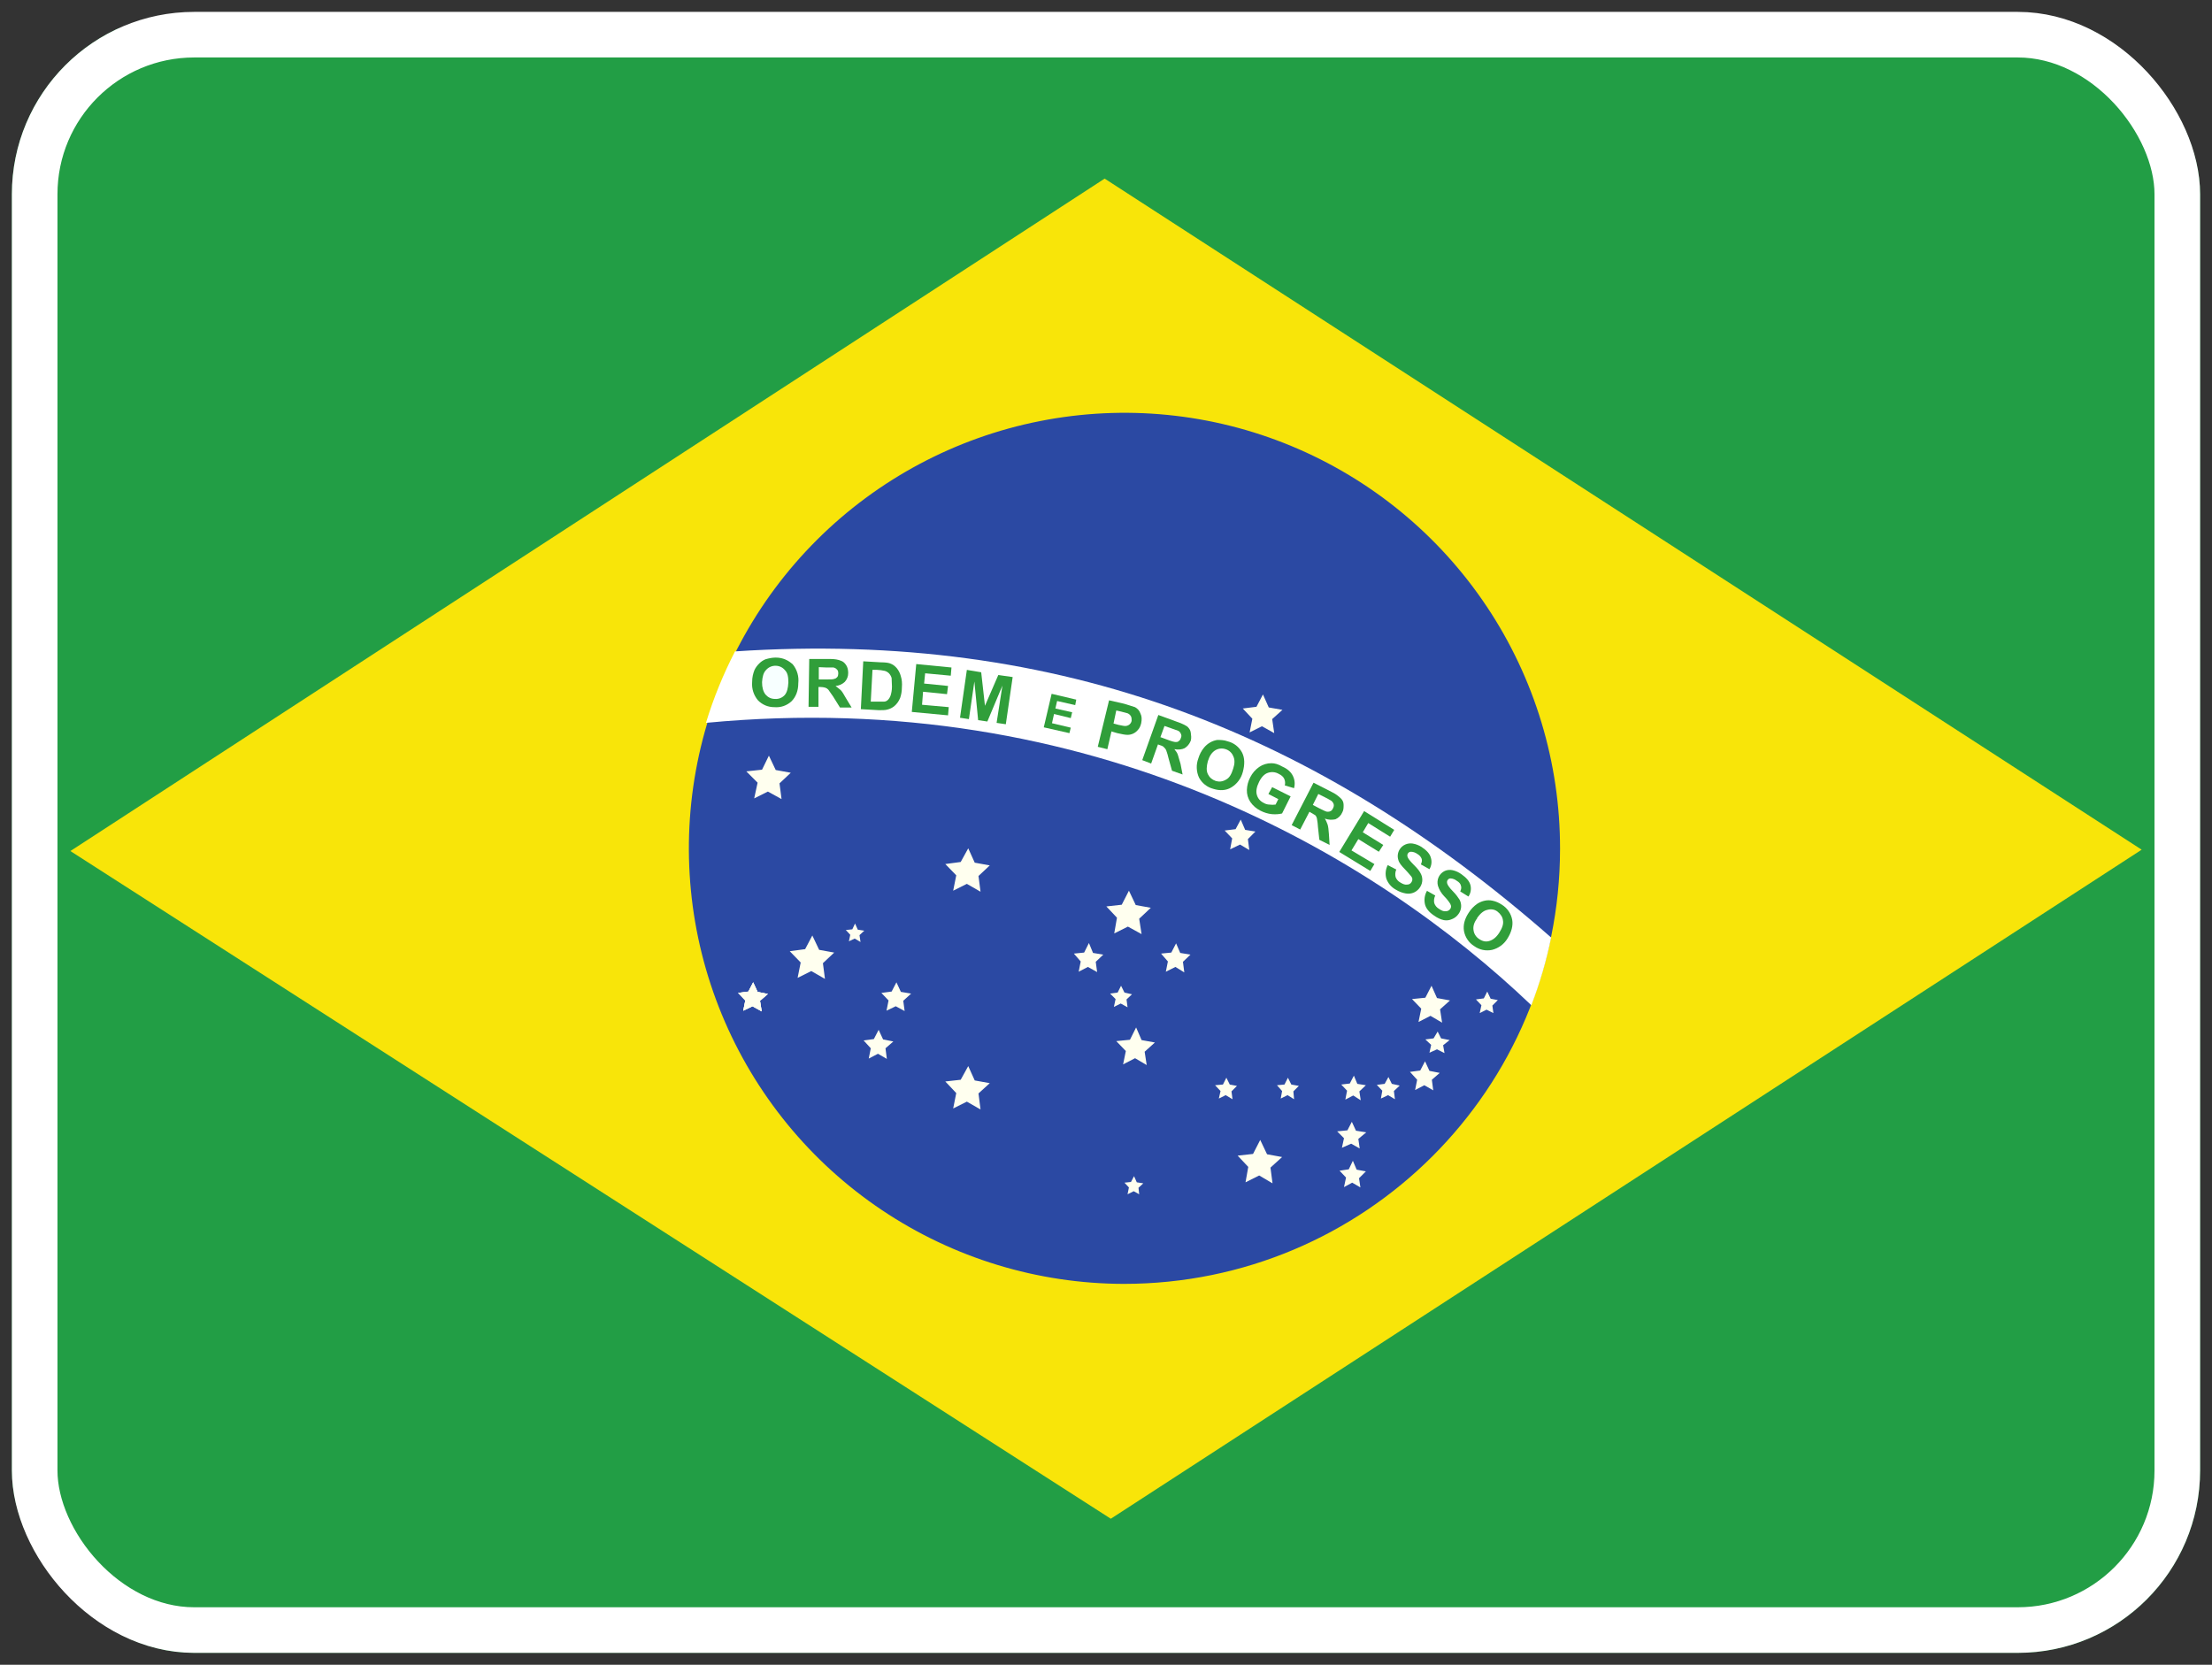
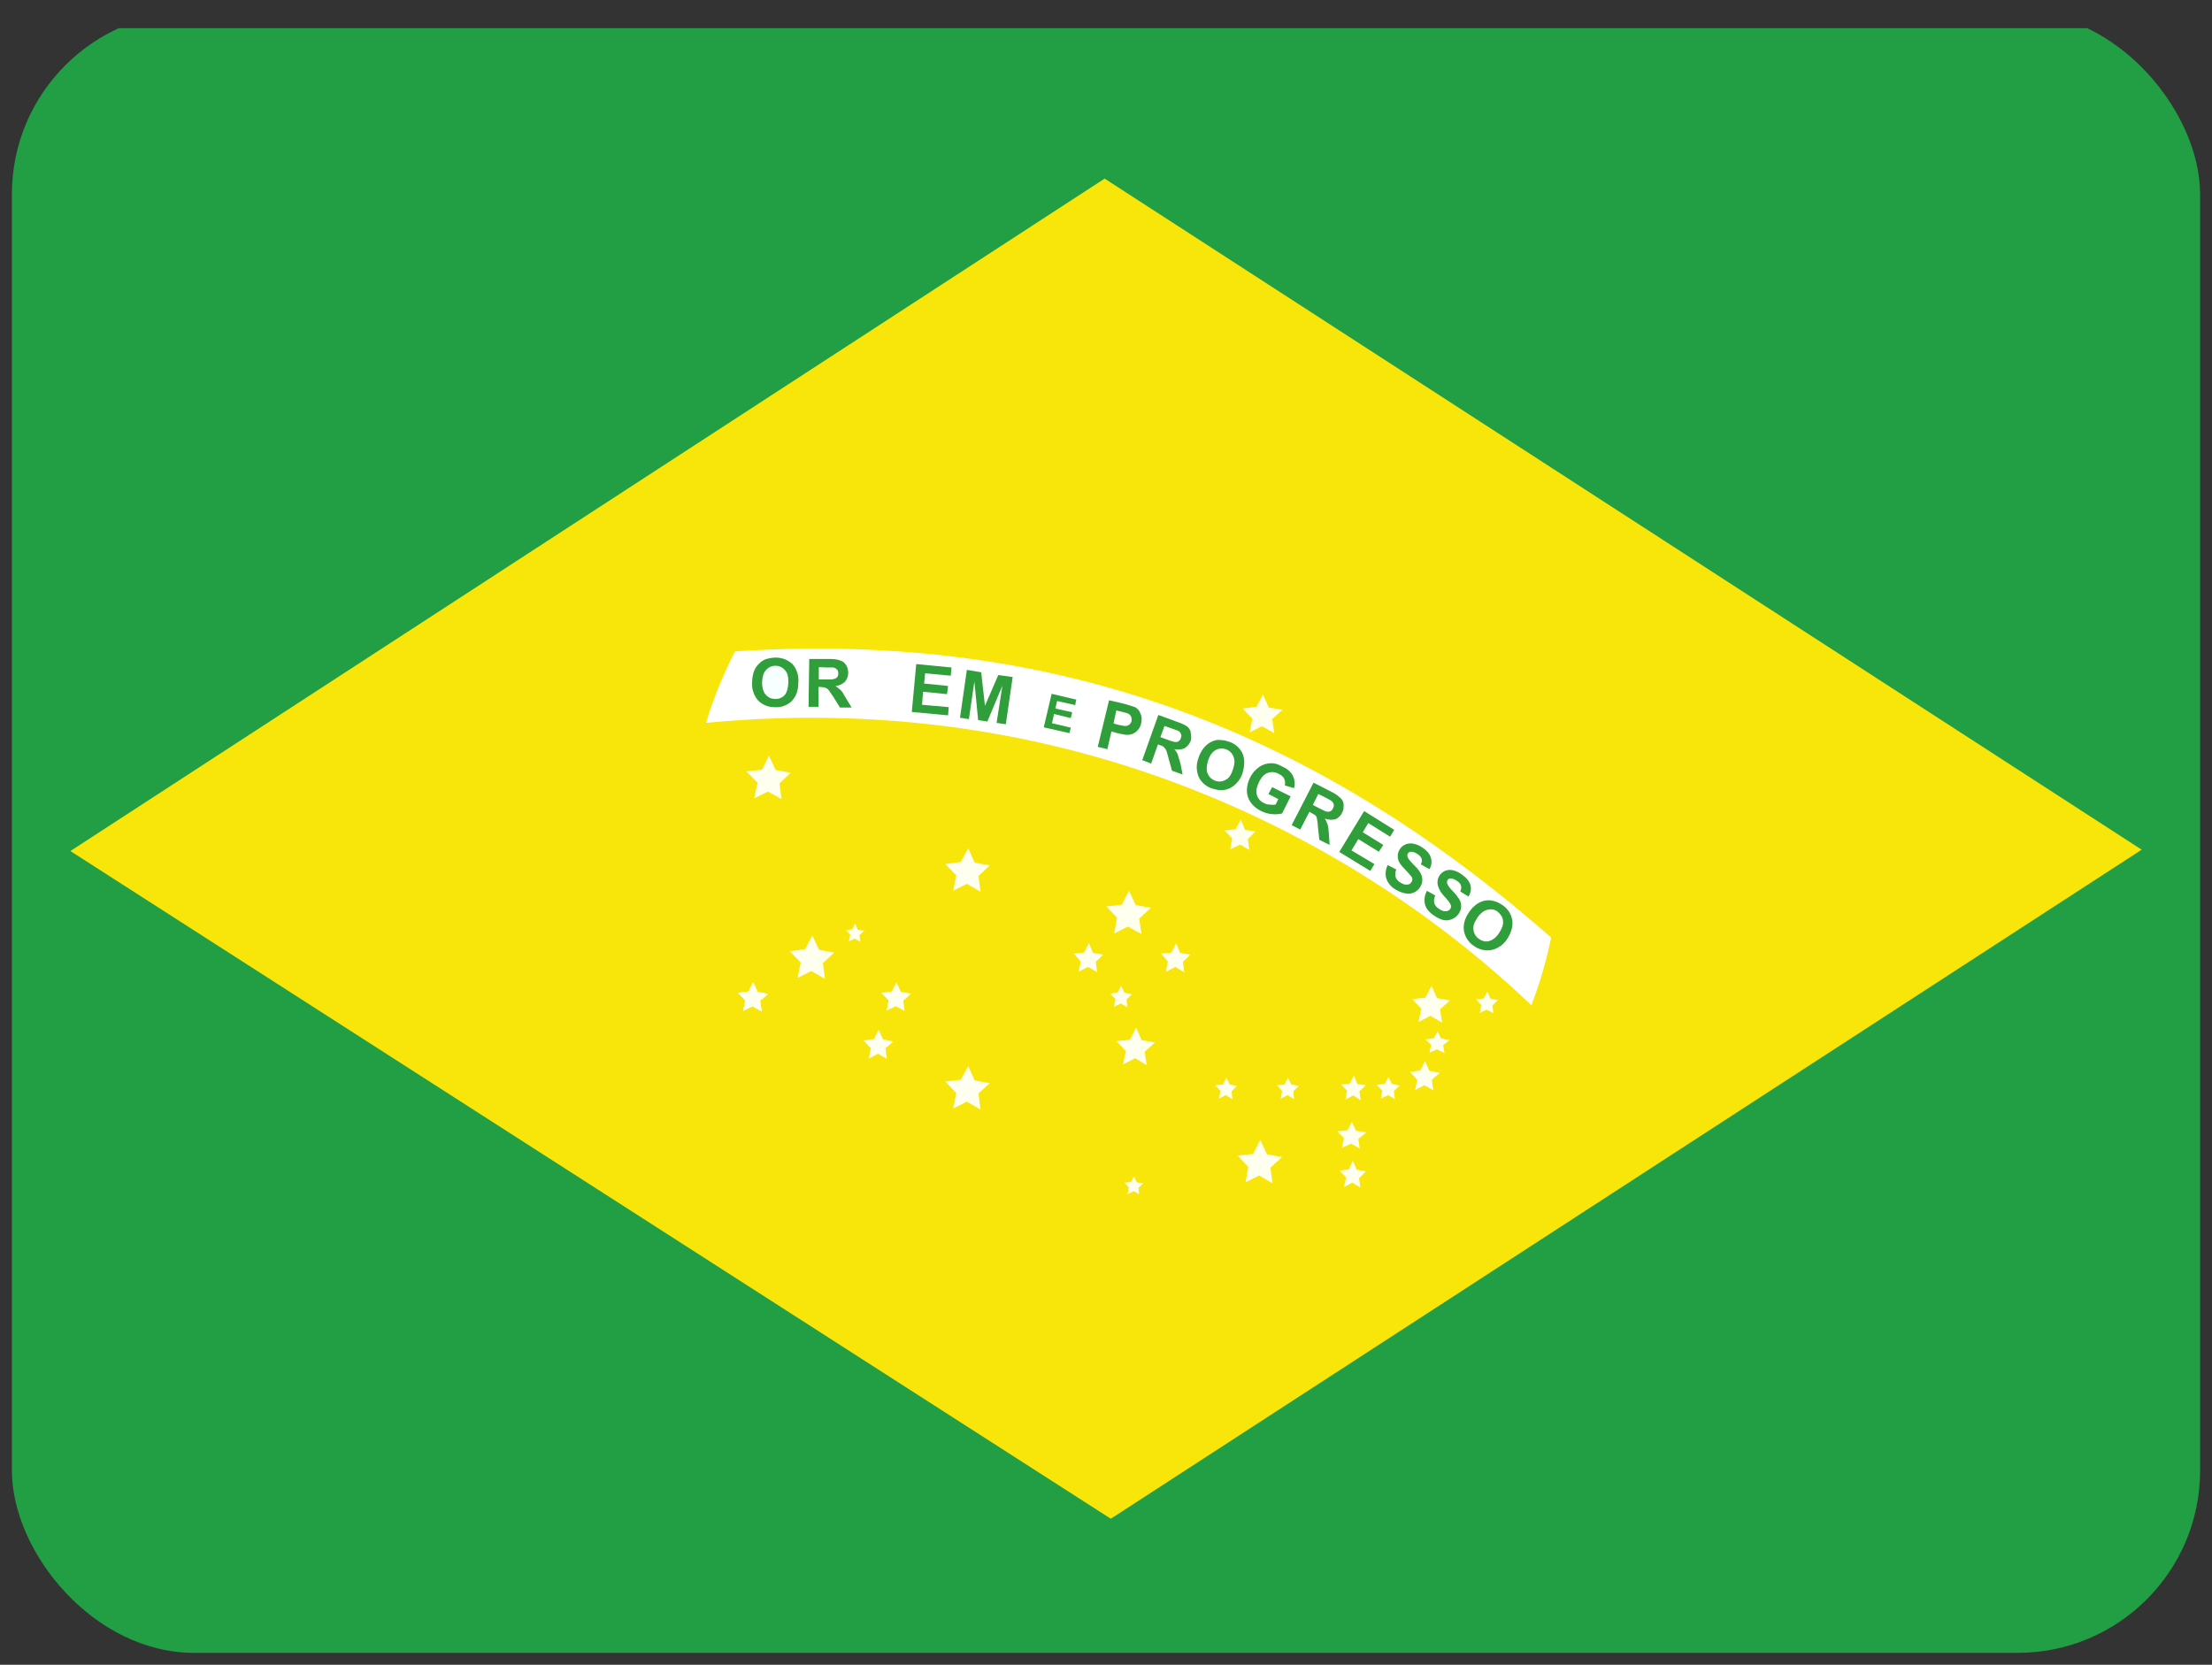
<svg xmlns="http://www.w3.org/2000/svg" width="93" height="70" viewBox="0 0 93 70" fill="none">
  <rect x="0" y="0" width="93" height="70" fill="#333333" stroke="none" />
  <g clip-path="url(#clip0_534_7772)">
    <path fill-rule="evenodd" clip-rule="evenodd" d="M0.501 1.185H92.501V70.185H0.501V1.185Z" fill="#229E45" />
    <path fill-rule="evenodd" clip-rule="evenodd" d="M46.702 63.86L90.043 35.728L46.443 7.51L2.959 35.785L46.702 63.86Z" fill="#F8E509" />
-     <path fill-rule="evenodd" clip-rule="evenodd" d="M65.59 35.685C65.59 45.791 57.382 53.985 47.248 53.985C43.626 53.979 40.088 52.9 37.08 50.883C34.071 48.867 31.729 46.004 30.347 42.656C28.966 39.309 28.608 35.627 29.319 32.075C30.03 28.524 31.778 25.264 34.342 22.706C36.906 20.148 40.17 18.408 43.723 17.706C47.276 17.003 50.957 17.369 54.301 18.758C57.646 20.148 60.504 22.497 62.513 25.51C64.522 28.523 65.593 32.064 65.59 35.685Z" fill="#2B49A3" />
    <path fill-rule="evenodd" clip-rule="evenodd" d="M41.225 46.652L40.65 46.322L40.075 46.609L40.204 45.962L39.744 45.474L40.391 45.402L40.708 44.827L40.981 45.431L41.613 45.545L41.139 45.977M53.501 49.757L52.941 49.427L52.366 49.714L52.481 49.067L52.035 48.593L52.682 48.521L52.984 47.932L53.271 48.535L53.904 48.651L53.415 49.096M48.211 44.784L47.722 44.496L47.219 44.755L47.334 44.194L46.932 43.777L47.507 43.72L47.766 43.202L47.996 43.734L48.556 43.835L48.125 44.223M60.631 43.001L60.142 42.714L59.639 42.972L59.754 42.412L59.366 42.009L59.927 41.952L60.186 41.449L60.416 41.966L60.962 42.067L60.545 42.441M47.996 39.278L47.421 38.962L46.846 39.249L46.961 38.588L46.515 38.114L47.162 38.042L47.464 37.452L47.751 38.056L48.384 38.171L47.895 38.631M32.859 33.6L32.284 33.284L31.709 33.571L31.852 32.91L31.378 32.435L32.039 32.364L32.327 31.774L32.614 32.378L33.247 32.493L32.773 32.939M34.684 41.161L34.109 40.831L33.534 41.118L33.664 40.471L33.204 39.997L33.851 39.91L34.153 39.336L34.44 39.939L35.072 40.054L34.598 40.5M53.573 30.826L53.056 30.538L52.538 30.797L52.653 30.222L52.251 29.791L52.826 29.719L53.099 29.201L53.343 29.747L53.918 29.848L53.487 30.236M52.524 35.742L52.136 35.512L51.719 35.713L51.805 35.253L51.489 34.922L51.949 34.865L52.164 34.462L52.351 34.894L52.782 34.965L52.466 35.282M32.025 42.527L31.637 42.311L31.249 42.498L31.335 42.067L31.033 41.751L31.464 41.693L31.666 41.305L31.852 41.707L32.284 41.794L31.953 42.081M60.732 44.281L60.416 44.122L60.099 44.266L60.171 43.935L59.927 43.706L60.272 43.662L60.444 43.375L60.588 43.662L60.947 43.734L60.674 43.95" fill="#FFFFEF" />
    <path fill-rule="evenodd" clip-rule="evenodd" d="M32.025 42.528L31.637 42.313L31.249 42.499L31.335 42.068L31.033 41.752L31.464 41.694L31.666 41.306L31.852 41.709L32.284 41.795L31.953 42.083" fill="#FFFFEF" />
    <path fill-rule="evenodd" clip-rule="evenodd" d="M32.025 42.527L31.637 42.311L31.249 42.498L31.335 42.067L31.033 41.751L31.464 41.693L31.666 41.305L31.852 41.707L32.284 41.794L31.953 42.081M38.034 42.512L37.66 42.311L37.272 42.498L37.358 42.067L37.056 41.751L37.487 41.693L37.689 41.305L37.876 41.707L38.307 41.779L37.976 42.081M37.286 44.525L36.913 44.309L36.524 44.511L36.611 44.079L36.309 43.749L36.74 43.691L36.941 43.303L37.128 43.706L37.559 43.792L37.229 44.079M49.792 40.888L49.419 40.658L49.016 40.859L49.102 40.428L48.815 40.097L49.246 40.054L49.447 39.666L49.62 40.069L50.051 40.141L49.735 40.442M46.127 40.874L45.739 40.658L45.351 40.859L45.437 40.428L45.149 40.097L45.581 40.054L45.782 39.652L45.954 40.069L46.386 40.141L46.069 40.442M36.179 39.609L35.935 39.465L35.691 39.58L35.748 39.307L35.561 39.105L35.834 39.077L35.949 38.832L36.064 39.091L36.337 39.134L36.136 39.321M60.258 45.847L59.884 45.632L59.496 45.833L59.582 45.402L59.28 45.071L59.711 45.014L59.913 44.626L60.099 45.028L60.531 45.114L60.2 45.402M57.21 46.264L56.894 46.063L56.563 46.236L56.635 45.862L56.391 45.603L56.75 45.56L56.922 45.229L57.066 45.574L57.426 45.632L57.153 45.891M58.648 46.221L58.36 46.049L58.058 46.192L58.116 45.862L57.886 45.617L58.216 45.574L58.374 45.287L58.518 45.574L58.849 45.646L58.604 45.876M62.788 42.599L62.5 42.455L62.212 42.599L62.284 42.268L62.054 42.024L62.385 41.98L62.529 41.693L62.672 41.995L62.974 42.052L62.744 42.282M57.167 48.291L56.807 48.09L56.419 48.262L56.506 47.86L56.218 47.572L56.649 47.529L56.836 47.17L57.009 47.544L57.44 47.615L57.109 47.889M57.196 49.93L56.851 49.729L56.506 49.916L56.592 49.513L56.319 49.226L56.707 49.168L56.879 48.809L57.038 49.182L57.426 49.254L57.138 49.542M54.407 46.221L54.134 46.049L53.846 46.192L53.904 45.876L53.688 45.632L54.004 45.603L54.148 45.316L54.292 45.603L54.608 45.66L54.378 45.891M51.819 46.221L51.532 46.049L51.244 46.192L51.316 45.876L51.086 45.632L51.417 45.603L51.561 45.316L51.704 45.603L52.006 45.66L51.776 45.891M47.406 42.354L47.119 42.196L46.831 42.34L46.903 42.009L46.673 41.779L46.989 41.736L47.133 41.449L47.277 41.736L47.593 41.808L47.363 42.024M47.895 50.217L47.665 50.088L47.406 50.217L47.464 49.93L47.277 49.729L47.55 49.7L47.679 49.456L47.794 49.714L48.068 49.757L47.866 49.944M41.225 37.495L40.65 37.165L40.075 37.452L40.204 36.806L39.744 36.331L40.391 36.245L40.708 35.67L40.981 36.274L41.613 36.389L41.139 36.834" fill="#FFFFEF" />
    <path fill-rule="evenodd" clip-rule="evenodd" d="M64.383 42.269C64.739 41.344 65.018 40.392 65.216 39.422C55.47 30.869 44.617 26.485 30.903 27.39C30.406 28.353 29.997 29.358 29.681 30.395C45.925 28.842 57.856 36.03 64.383 42.269Z" fill="white" />
    <path d="M60.013 37.468L60.343 37.655C60.294 37.753 60.279 37.864 60.3 37.971C60.334 38.075 60.406 38.163 60.501 38.216C60.602 38.288 60.703 38.331 60.789 38.316C60.875 38.316 60.933 38.273 60.976 38.216C61.001 38.177 61.011 38.131 61.005 38.086C60.993 38.033 60.968 37.984 60.933 37.943C60.904 37.899 60.832 37.799 60.717 37.684C60.599 37.562 60.51 37.414 60.458 37.252C60.422 37.13 60.432 36.999 60.484 36.883C60.537 36.767 60.63 36.673 60.746 36.62C60.85 36.576 60.966 36.566 61.076 36.591C61.212 36.622 61.339 36.681 61.45 36.764C61.651 36.907 61.781 37.051 61.824 37.224C61.844 37.304 61.846 37.388 61.831 37.47C61.817 37.552 61.785 37.63 61.738 37.698L61.393 37.483C61.436 37.396 61.45 37.31 61.421 37.238C61.407 37.166 61.349 37.094 61.249 37.037C61.175 36.977 61.085 36.942 60.99 36.936C60.964 36.935 60.938 36.942 60.915 36.954C60.893 36.967 60.874 36.986 60.861 37.008C60.832 37.051 60.832 37.094 60.846 37.152C60.861 37.209 60.933 37.324 61.076 37.468C61.22 37.612 61.306 37.741 61.364 37.828C61.415 37.922 61.438 38.029 61.431 38.136C61.423 38.243 61.385 38.345 61.321 38.431C61.253 38.529 61.158 38.604 61.048 38.647C60.94 38.697 60.819 38.712 60.703 38.69C60.573 38.661 60.444 38.604 60.3 38.503C60.084 38.359 59.955 38.201 59.912 38.029C59.865 37.833 59.896 37.627 59.998 37.454L60.013 37.468ZM58.345 36.376L58.705 36.562C58.66 36.662 58.65 36.773 58.676 36.879C58.712 36.977 58.784 37.059 58.877 37.109C58.992 37.181 59.078 37.209 59.164 37.195C59.251 37.195 59.308 37.152 59.351 37.08C59.373 37.046 59.383 37.005 59.38 36.965C59.38 36.922 59.351 36.864 59.308 36.821C59.235 36.732 59.158 36.646 59.078 36.562C58.92 36.404 58.819 36.275 58.791 36.16C58.767 36.086 58.76 36.008 58.77 35.931C58.78 35.854 58.807 35.78 58.848 35.714C58.903 35.626 58.983 35.556 59.078 35.513C59.177 35.468 59.287 35.453 59.395 35.47C59.527 35.492 59.654 35.541 59.768 35.614C59.984 35.758 60.113 35.901 60.156 36.059C60.182 36.14 60.191 36.226 60.181 36.31C60.171 36.394 60.143 36.476 60.099 36.548L59.739 36.347C59.783 36.246 59.797 36.174 59.768 36.102C59.739 36.031 59.682 35.959 59.581 35.901C59.502 35.844 59.406 35.814 59.308 35.815C59.285 35.817 59.262 35.824 59.242 35.837C59.222 35.849 59.205 35.866 59.193 35.887C59.164 35.93 59.164 35.973 59.179 36.031C59.193 36.088 59.279 36.203 59.423 36.347C59.567 36.491 59.668 36.606 59.711 36.692C59.768 36.782 59.799 36.887 59.799 36.994C59.799 37.101 59.768 37.205 59.711 37.296C59.649 37.396 59.559 37.476 59.452 37.526C59.344 37.575 59.224 37.59 59.107 37.569C58.959 37.544 58.817 37.49 58.69 37.411C58.504 37.312 58.361 37.148 58.288 36.951C58.232 36.759 58.253 36.553 58.345 36.376ZM56.304 35.829L57.353 34.104L58.618 34.895L58.446 35.182L57.526 34.608L57.296 34.996L58.158 35.528L57.971 35.815L57.109 35.283L56.821 35.758L57.785 36.333L57.612 36.62L56.318 35.829H56.304ZM53.328 33.386L53.486 33.098L54.263 33.486L53.903 34.205C53.788 34.234 53.645 34.248 53.472 34.234C53.306 34.215 53.145 34.167 52.998 34.09C52.824 34.005 52.675 33.876 52.566 33.716C52.468 33.567 52.417 33.392 52.423 33.213C52.43 33.027 52.479 32.845 52.566 32.681C52.653 32.508 52.781 32.36 52.94 32.25C53.092 32.145 53.273 32.09 53.458 32.092C53.601 32.092 53.745 32.135 53.918 32.236C54.148 32.336 54.291 32.48 54.363 32.638C54.438 32.795 54.453 32.974 54.406 33.141L54.018 33.026C54.042 32.93 54.032 32.828 53.989 32.739C53.946 32.653 53.874 32.595 53.76 32.538C53.692 32.499 53.618 32.476 53.541 32.468C53.465 32.461 53.387 32.47 53.314 32.494C53.17 32.538 53.041 32.667 52.94 32.868C52.84 33.069 52.796 33.256 52.84 33.414C52.859 33.489 52.895 33.559 52.945 33.619C52.995 33.678 53.057 33.726 53.127 33.759C53.199 33.803 53.285 33.831 53.371 33.831C53.457 33.844 53.544 33.844 53.63 33.831L53.745 33.601L53.328 33.386ZM40.362 30.18L40.65 28.168L41.253 28.268L41.411 29.677L41.972 28.383L42.576 28.469L42.288 30.453L41.9 30.396L42.145 28.829L41.512 30.338L41.124 30.281L40.966 28.656L40.736 30.238L40.362 30.18ZM38.335 29.936L38.522 27.923L40.003 28.067L39.974 28.412L38.896 28.311L38.853 28.742L39.859 28.843L39.816 29.188L38.809 29.087L38.766 29.634L39.888 29.734L39.859 30.079L38.335 29.936Z" fill="#309E3A" />
    <path d="M31.622 28.685C31.622 28.47 31.666 28.311 31.723 28.168C31.773 28.065 31.842 27.973 31.924 27.895C31.998 27.82 32.086 27.762 32.183 27.722C32.327 27.679 32.471 27.65 32.614 27.65C32.916 27.65 33.146 27.765 33.333 27.938C33.422 28.047 33.488 28.174 33.528 28.31C33.567 28.446 33.579 28.588 33.563 28.728C33.563 29.044 33.462 29.303 33.276 29.49C33.179 29.579 33.066 29.646 32.942 29.689C32.818 29.731 32.687 29.746 32.557 29.735C32.428 29.736 32.301 29.711 32.182 29.662C32.064 29.612 31.956 29.539 31.867 29.447C31.688 29.235 31.6 28.961 31.622 28.685Z" fill="#309E3A" />
    <path d="M32.039 28.684C32.039 28.9 32.083 29.073 32.183 29.202C32.284 29.317 32.413 29.389 32.586 29.389C32.66 29.394 32.735 29.383 32.805 29.355C32.874 29.328 32.937 29.285 32.988 29.231C33.089 29.116 33.132 28.943 33.146 28.699C33.146 28.469 33.118 28.296 33.003 28.181C32.956 28.123 32.897 28.076 32.83 28.044C32.762 28.012 32.689 27.995 32.614 27.994C32.539 27.992 32.464 28.006 32.394 28.036C32.325 28.066 32.262 28.11 32.212 28.167C32.097 28.282 32.054 28.454 32.039 28.684Z" fill="#F7FFFF" />
    <path d="M33.994 29.721L34.023 27.708H34.885C35.101 27.708 35.245 27.737 35.345 27.78C35.446 27.809 35.518 27.881 35.575 27.967C35.633 28.053 35.661 28.168 35.661 28.298C35.663 28.436 35.611 28.57 35.518 28.671C35.411 28.771 35.275 28.832 35.13 28.844L35.345 29.016C35.403 29.074 35.475 29.189 35.561 29.347L35.805 29.75H35.316L35.029 29.29L34.828 29.002C34.793 28.962 34.748 28.933 34.698 28.916C34.633 28.897 34.565 28.887 34.497 28.887H34.411V29.721H33.994Z" fill="#309E3A" />
    <path d="M34.425 28.57H34.712C34.913 28.57 35.043 28.57 35.086 28.541C35.129 28.541 35.172 28.498 35.201 28.47C35.23 28.441 35.244 28.369 35.244 28.326C35.244 28.24 35.23 28.182 35.187 28.153C35.158 28.11 35.1 28.081 35.043 28.067H34.755L34.425 28.053V28.556V28.57Z" fill="white" />
-     <path d="M36.294 27.807L37.041 27.85C37.2 27.85 37.329 27.864 37.415 27.893C37.527 27.933 37.626 28.003 37.703 28.094C37.785 28.195 37.844 28.313 37.875 28.439C37.918 28.569 37.933 28.727 37.918 28.913C37.918 29.06 37.894 29.206 37.846 29.345C37.789 29.488 37.703 29.604 37.602 29.69C37.518 29.759 37.42 29.808 37.315 29.834C37.228 29.862 37.099 29.862 36.955 29.862L36.193 29.819L36.294 27.807Z" fill="#309E3A" />
    <path d="M36.682 28.166L36.61 29.503H37.156C37.228 29.503 37.285 29.474 37.329 29.431C37.372 29.388 37.415 29.33 37.444 29.244C37.472 29.158 37.501 29.028 37.501 28.87L37.487 28.511C37.466 28.435 37.427 28.366 37.372 28.309C37.324 28.262 37.264 28.227 37.199 28.209C37.09 28.185 36.98 28.17 36.869 28.166H36.682Z" fill="white" />
    <path d="M46.154 31.402L46.629 29.447L47.261 29.591L47.721 29.735C47.822 29.792 47.908 29.878 47.951 30.008C48.009 30.123 48.009 30.252 47.98 30.41C47.951 30.525 47.908 30.626 47.836 30.698C47.783 30.761 47.718 30.811 47.643 30.846C47.568 30.881 47.487 30.899 47.405 30.899C47.304 30.899 47.16 30.87 46.974 30.827L46.729 30.755L46.557 31.503L46.154 31.402Z" fill="#309E3A" />
    <path d="M46.931 29.877L46.816 30.423L47.032 30.481C47.176 30.509 47.291 30.538 47.348 30.524C47.404 30.516 47.456 30.491 47.498 30.453C47.539 30.414 47.567 30.363 47.578 30.308C47.578 30.236 47.578 30.179 47.55 30.121C47.518 30.063 47.467 30.017 47.406 29.992L47.133 29.92L46.946 29.877H46.931Z" fill="white" />
    <path d="M48.024 31.962L48.7 30.064L49.49 30.352C49.706 30.424 49.835 30.496 49.922 30.553C49.993 30.625 50.051 30.697 50.065 30.812C50.08 30.927 50.094 31.028 50.065 31.143C50.008 31.286 49.922 31.387 49.807 31.459C49.692 31.516 49.548 31.531 49.375 31.502C49.433 31.574 49.49 31.646 49.519 31.732L49.634 32.12L49.72 32.566L49.275 32.408L49.131 31.89C49.105 31.773 49.071 31.658 49.03 31.545C49.011 31.5 48.982 31.461 48.944 31.43C48.915 31.387 48.858 31.358 48.757 31.329L48.685 31.301L48.398 32.106L48.024 31.962Z" fill="#309E3A" />
    <path d="M48.8 31L49.074 31.1C49.26 31.172 49.375 31.201 49.433 31.201C49.476 31.201 49.519 31.201 49.562 31.158C49.605 31.129 49.634 31.086 49.648 31.029C49.677 30.971 49.677 30.913 49.648 30.856C49.627 30.8 49.586 30.754 49.533 30.727L49.246 30.626L48.959 30.525L48.786 31H48.8Z" fill="white" />
    <path d="M50.382 31.891C50.431 31.722 50.514 31.566 50.626 31.431C50.699 31.344 50.786 31.271 50.885 31.215C50.974 31.165 51.071 31.131 51.172 31.114C51.316 31.114 51.46 31.114 51.618 31.172C51.746 31.204 51.867 31.262 51.971 31.344C52.075 31.426 52.16 31.529 52.222 31.646C52.337 31.876 52.337 32.15 52.251 32.466C52.179 32.737 52.004 32.97 51.762 33.113C51.546 33.242 51.287 33.256 51.014 33.17C50.886 33.138 50.766 33.078 50.662 32.997C50.558 32.915 50.473 32.812 50.41 32.696C50.353 32.57 50.321 32.434 50.316 32.296C50.311 32.158 50.333 32.02 50.382 31.891Z" fill="#309E3A" />
    <path d="M50.783 32.005C50.726 32.221 50.711 32.408 50.783 32.552C50.855 32.695 50.956 32.782 51.114 32.839C51.258 32.882 51.401 32.868 51.545 32.782C51.689 32.71 51.775 32.552 51.847 32.322C51.919 32.106 51.919 31.933 51.847 31.79C51.819 31.721 51.776 31.66 51.721 31.611C51.666 31.561 51.601 31.524 51.531 31.502C51.46 31.478 51.385 31.469 51.31 31.476C51.236 31.484 51.164 31.507 51.099 31.545C50.956 31.632 50.855 31.775 50.783 32.005Z" fill="white" />
    <path d="M54.306 34.694L55.225 32.911L55.987 33.3C56.131 33.368 56.262 33.461 56.376 33.573C56.447 33.645 56.49 33.731 56.49 33.846C56.49 33.961 56.49 34.061 56.433 34.162C56.378 34.291 56.275 34.394 56.145 34.45C56.002 34.478 55.858 34.478 55.7 34.421C55.757 34.507 55.786 34.593 55.815 34.665C55.844 34.751 55.858 34.881 55.872 35.068L55.901 35.528L55.47 35.312L55.412 34.78C55.406 34.66 55.391 34.539 55.369 34.421C55.359 34.367 55.335 34.317 55.297 34.277L55.125 34.176L55.053 34.133L54.665 34.881L54.306 34.694Z" fill="#309E3A" />
    <path d="M55.196 33.845L55.469 33.989C55.642 34.075 55.757 34.132 55.8 34.132C55.843 34.132 55.901 34.132 55.944 34.103C55.987 34.089 56.016 34.046 56.044 33.989C56.073 33.931 56.088 33.873 56.073 33.816C56.056 33.759 56.02 33.709 55.973 33.672C55.889 33.621 55.802 33.573 55.714 33.529L55.426 33.385L55.196 33.845Z" fill="white" />
    <path d="M61.752 38.374C61.845 38.226 61.968 38.099 62.112 38C62.209 37.938 62.316 37.894 62.428 37.871C62.532 37.849 62.64 37.849 62.744 37.871C62.888 37.9 63.017 37.957 63.147 38.043C63.259 38.113 63.355 38.205 63.429 38.314C63.503 38.423 63.554 38.546 63.578 38.676C63.621 38.92 63.549 39.193 63.377 39.466C63.233 39.704 63 39.874 62.73 39.941C62.601 39.968 62.468 39.969 62.339 39.941C62.21 39.914 62.089 39.86 61.982 39.783C61.87 39.713 61.774 39.621 61.7 39.512C61.626 39.403 61.575 39.28 61.551 39.15C61.508 38.891 61.58 38.633 61.752 38.374Z" fill="#309E3A" />
    <path d="M62.112 38.604C61.968 38.791 61.925 38.964 61.954 39.122C61.964 39.195 61.99 39.264 62.03 39.326C62.07 39.388 62.122 39.441 62.184 39.481C62.328 39.582 62.471 39.611 62.615 39.567C62.759 39.524 62.903 39.424 63.032 39.222C63.161 39.021 63.219 38.849 63.19 38.705C63.176 38.561 63.089 38.432 62.96 38.331C62.831 38.23 62.672 38.216 62.529 38.259C62.385 38.288 62.241 38.403 62.097 38.604H62.112Z" fill="white" />
    <path d="M43.884 30.583L44.214 29.174L45.249 29.418L45.206 29.648L44.444 29.476L44.372 29.792L45.077 29.95L45.019 30.195L44.315 30.022L44.229 30.41L45.019 30.597L44.962 30.827L43.884 30.583Z" fill="#309E3A" />
  </g>
-   <rect x="1.458" y="1.458" width="90.083" height="67.083" rx="6.708" stroke="white" stroke-width="1.917" />
  <defs>
    <clipPath id="clip0_534_7772">
      <rect x="0.5" y="0.5" width="92" height="69" rx="7.667" fill="white" />
    </clipPath>
  </defs>
</svg>